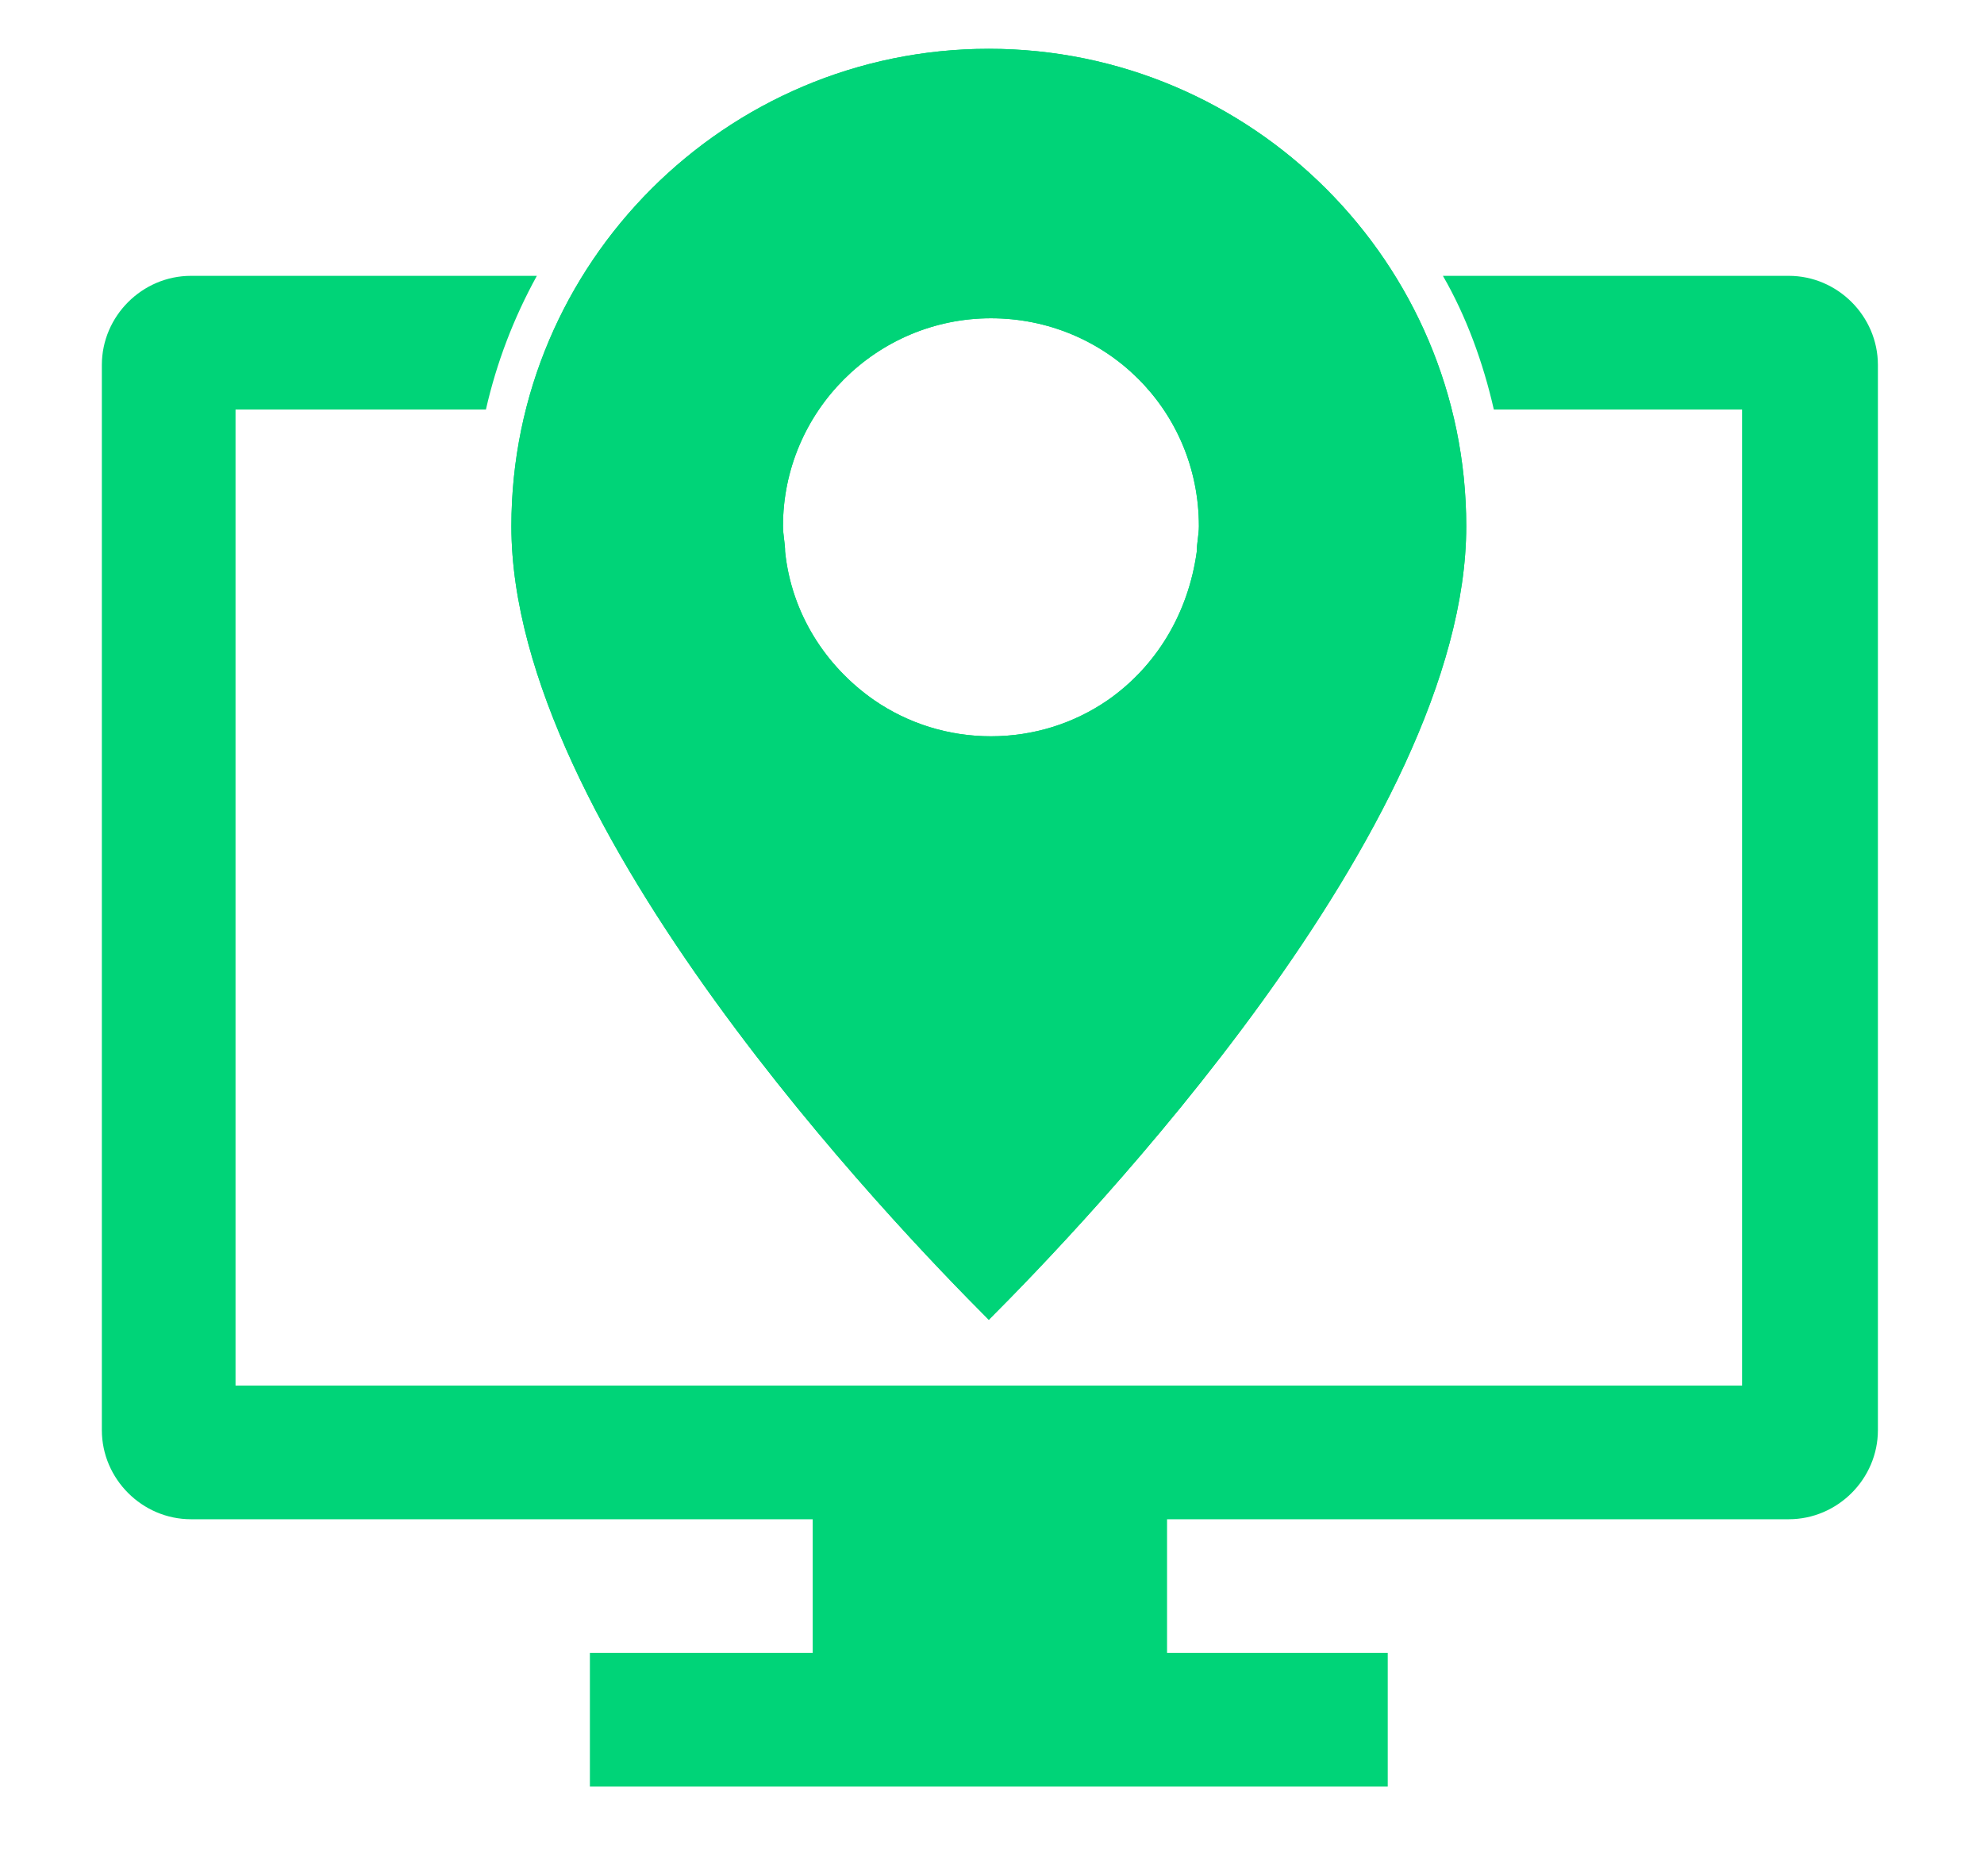
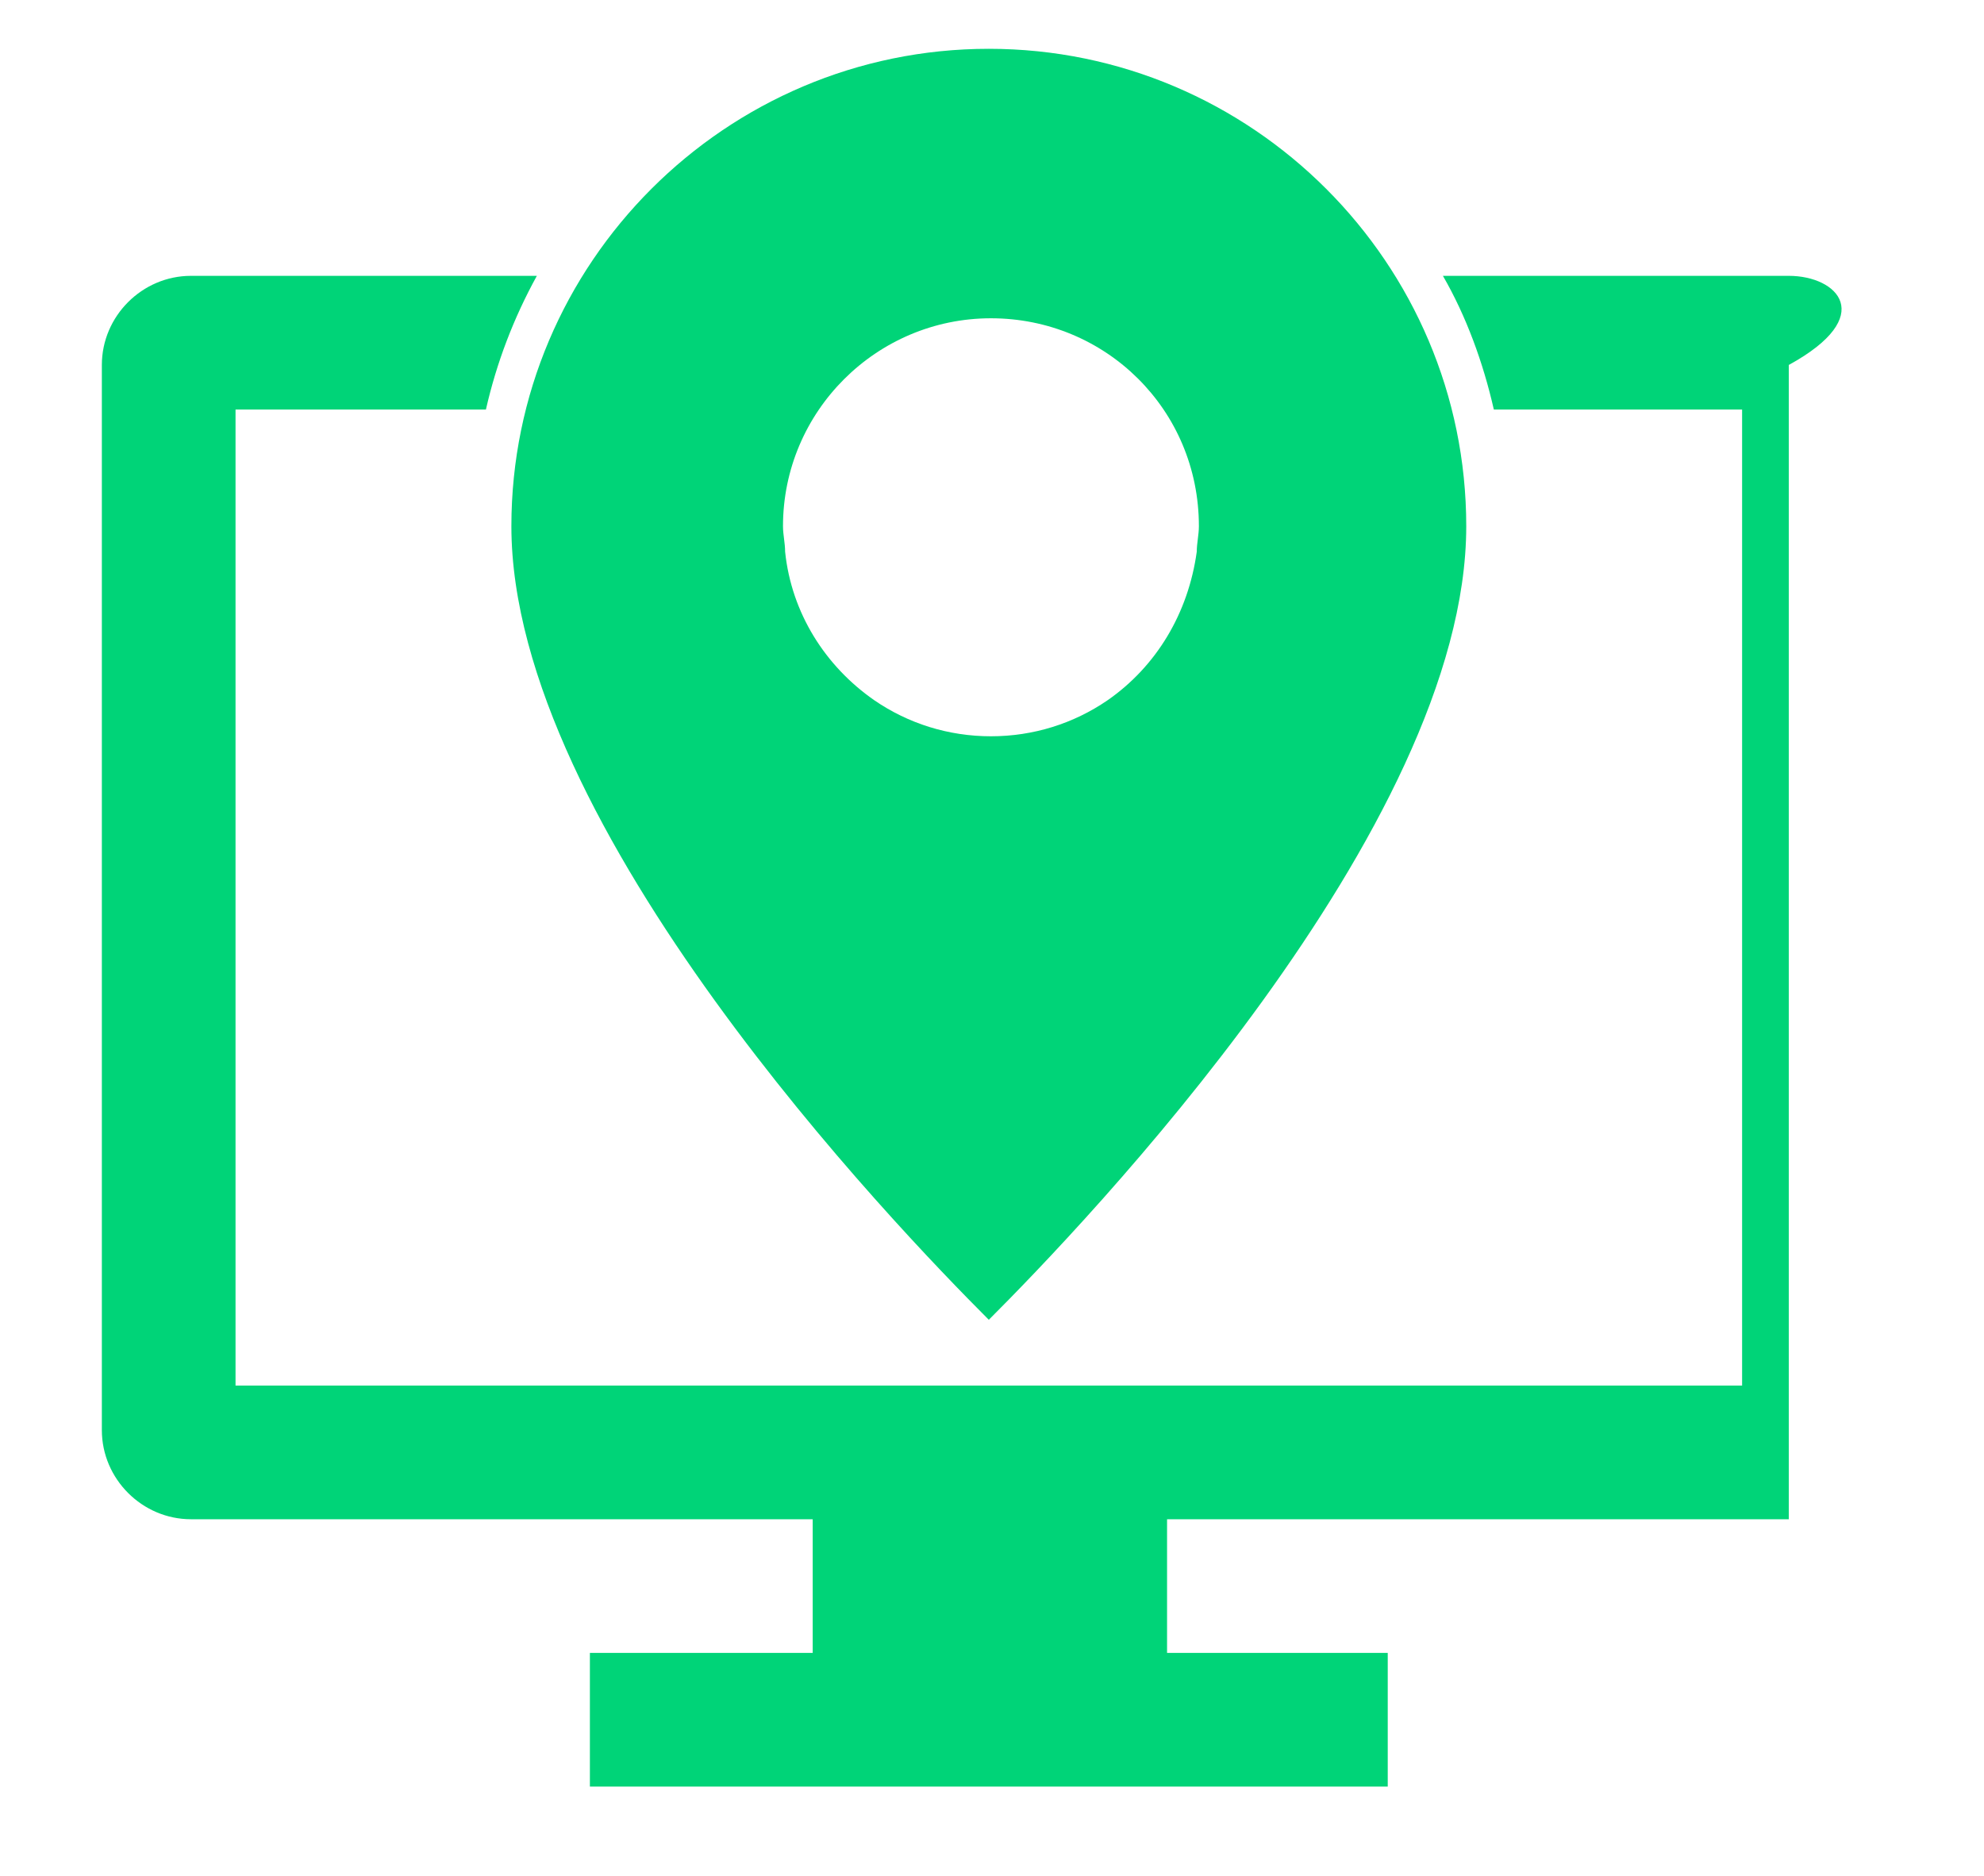
<svg xmlns="http://www.w3.org/2000/svg" version="1.1" id="Calque_1" x="0px" y="0px" viewBox="0 0 93.5 88.4" style="enable-background:new 0 0 93.5 88.4;" xml:space="preserve">
  <style type="text/css"> .st0{fill:#00D478;} </style>
  <g>
    <g>
-       <path class="st0" d="M84.3,13H68c1.1,1.9,1.9,4.1,2.4,6.3h11.7v46H11.1v-46h11.8c0.5-2.2,1.3-4.3,2.4-6.3H9 c-2.3,0-4.2,1.9-4.2,4.2v50.2c0,2.3,1.9,4.2,4.2,4.2h29.3v6.3H27.8v6.3h37.6v-6.3H55v-6.3h29.3c2.3,0,4.2-1.9,4.2-4.2V17.2 C88.5,14.9,86.6,13,84.3,13z" />
+       <path class="st0" d="M84.3,13H68c1.1,1.9,1.9,4.1,2.4,6.3h11.7v46H11.1v-46h11.8c0.5-2.2,1.3-4.3,2.4-6.3H9 c-2.3,0-4.2,1.9-4.2,4.2v50.2c0,2.3,1.9,4.2,4.2,4.2h29.3v6.3H27.8v6.3h37.6v-6.3H55v-6.3h29.3V17.2 C88.5,14.9,86.6,13,84.3,13z" />
    </g>
-     <path class="st0" d="M46.6,2.3c-12.4,0-22.5,10.1-22.5,22.5c0,14.2,18.1,33,22.5,37.4c4.4-4.4,22.5-23.2,22.5-37.4 C69.1,12.4,59,2.3,46.6,2.3z M56.5,24.8c0,0.4-0.1,0.8-0.1,1.2c-0.4,2.9-1.9,5.4-4.2,7c-1.6,1.1-3.5,1.7-5.5,1.7 c-2,0-3.9-0.6-5.5-1.7c-2.3-1.6-3.9-4.1-4.2-7c0-0.4-0.1-0.8-0.1-1.2c0,0,0,0,0,0c0,0,0,0,0,0c0-5.4,4.4-9.8,9.8-9.8 S56.5,19.3,56.5,24.8C56.5,24.8,56.5,24.8,56.5,24.8C56.5,24.8,56.5,24.8,56.5,24.8z" />
    <path class="st0" d="M46.6,2.3c-12.4,0-22.5,10.1-22.5,22.5c0,14.2,18.1,33,22.5,37.4c4.4-4.4,22.5-23.2,22.5-37.4 C69.1,12.4,59,2.3,46.6,2.3z M56.5,24.8c0,0.4-0.1,0.8-0.1,1.2c-0.4,2.9-1.9,5.4-4.2,7c-1.6,1.1-3.5,1.7-5.5,1.7 c-2,0-3.9-0.6-5.5-1.7c-2.3-1.6-3.9-4.1-4.2-7c0-0.4-0.1-0.8-0.1-1.2c0,0,0,0,0,0c0,0,0,0,0,0c0-5.4,4.4-9.8,9.8-9.8 S56.5,19.3,56.5,24.8C56.5,24.8,56.5,24.8,56.5,24.8C56.5,24.8,56.5,24.8,56.5,24.8z" />
  </g>
</svg>